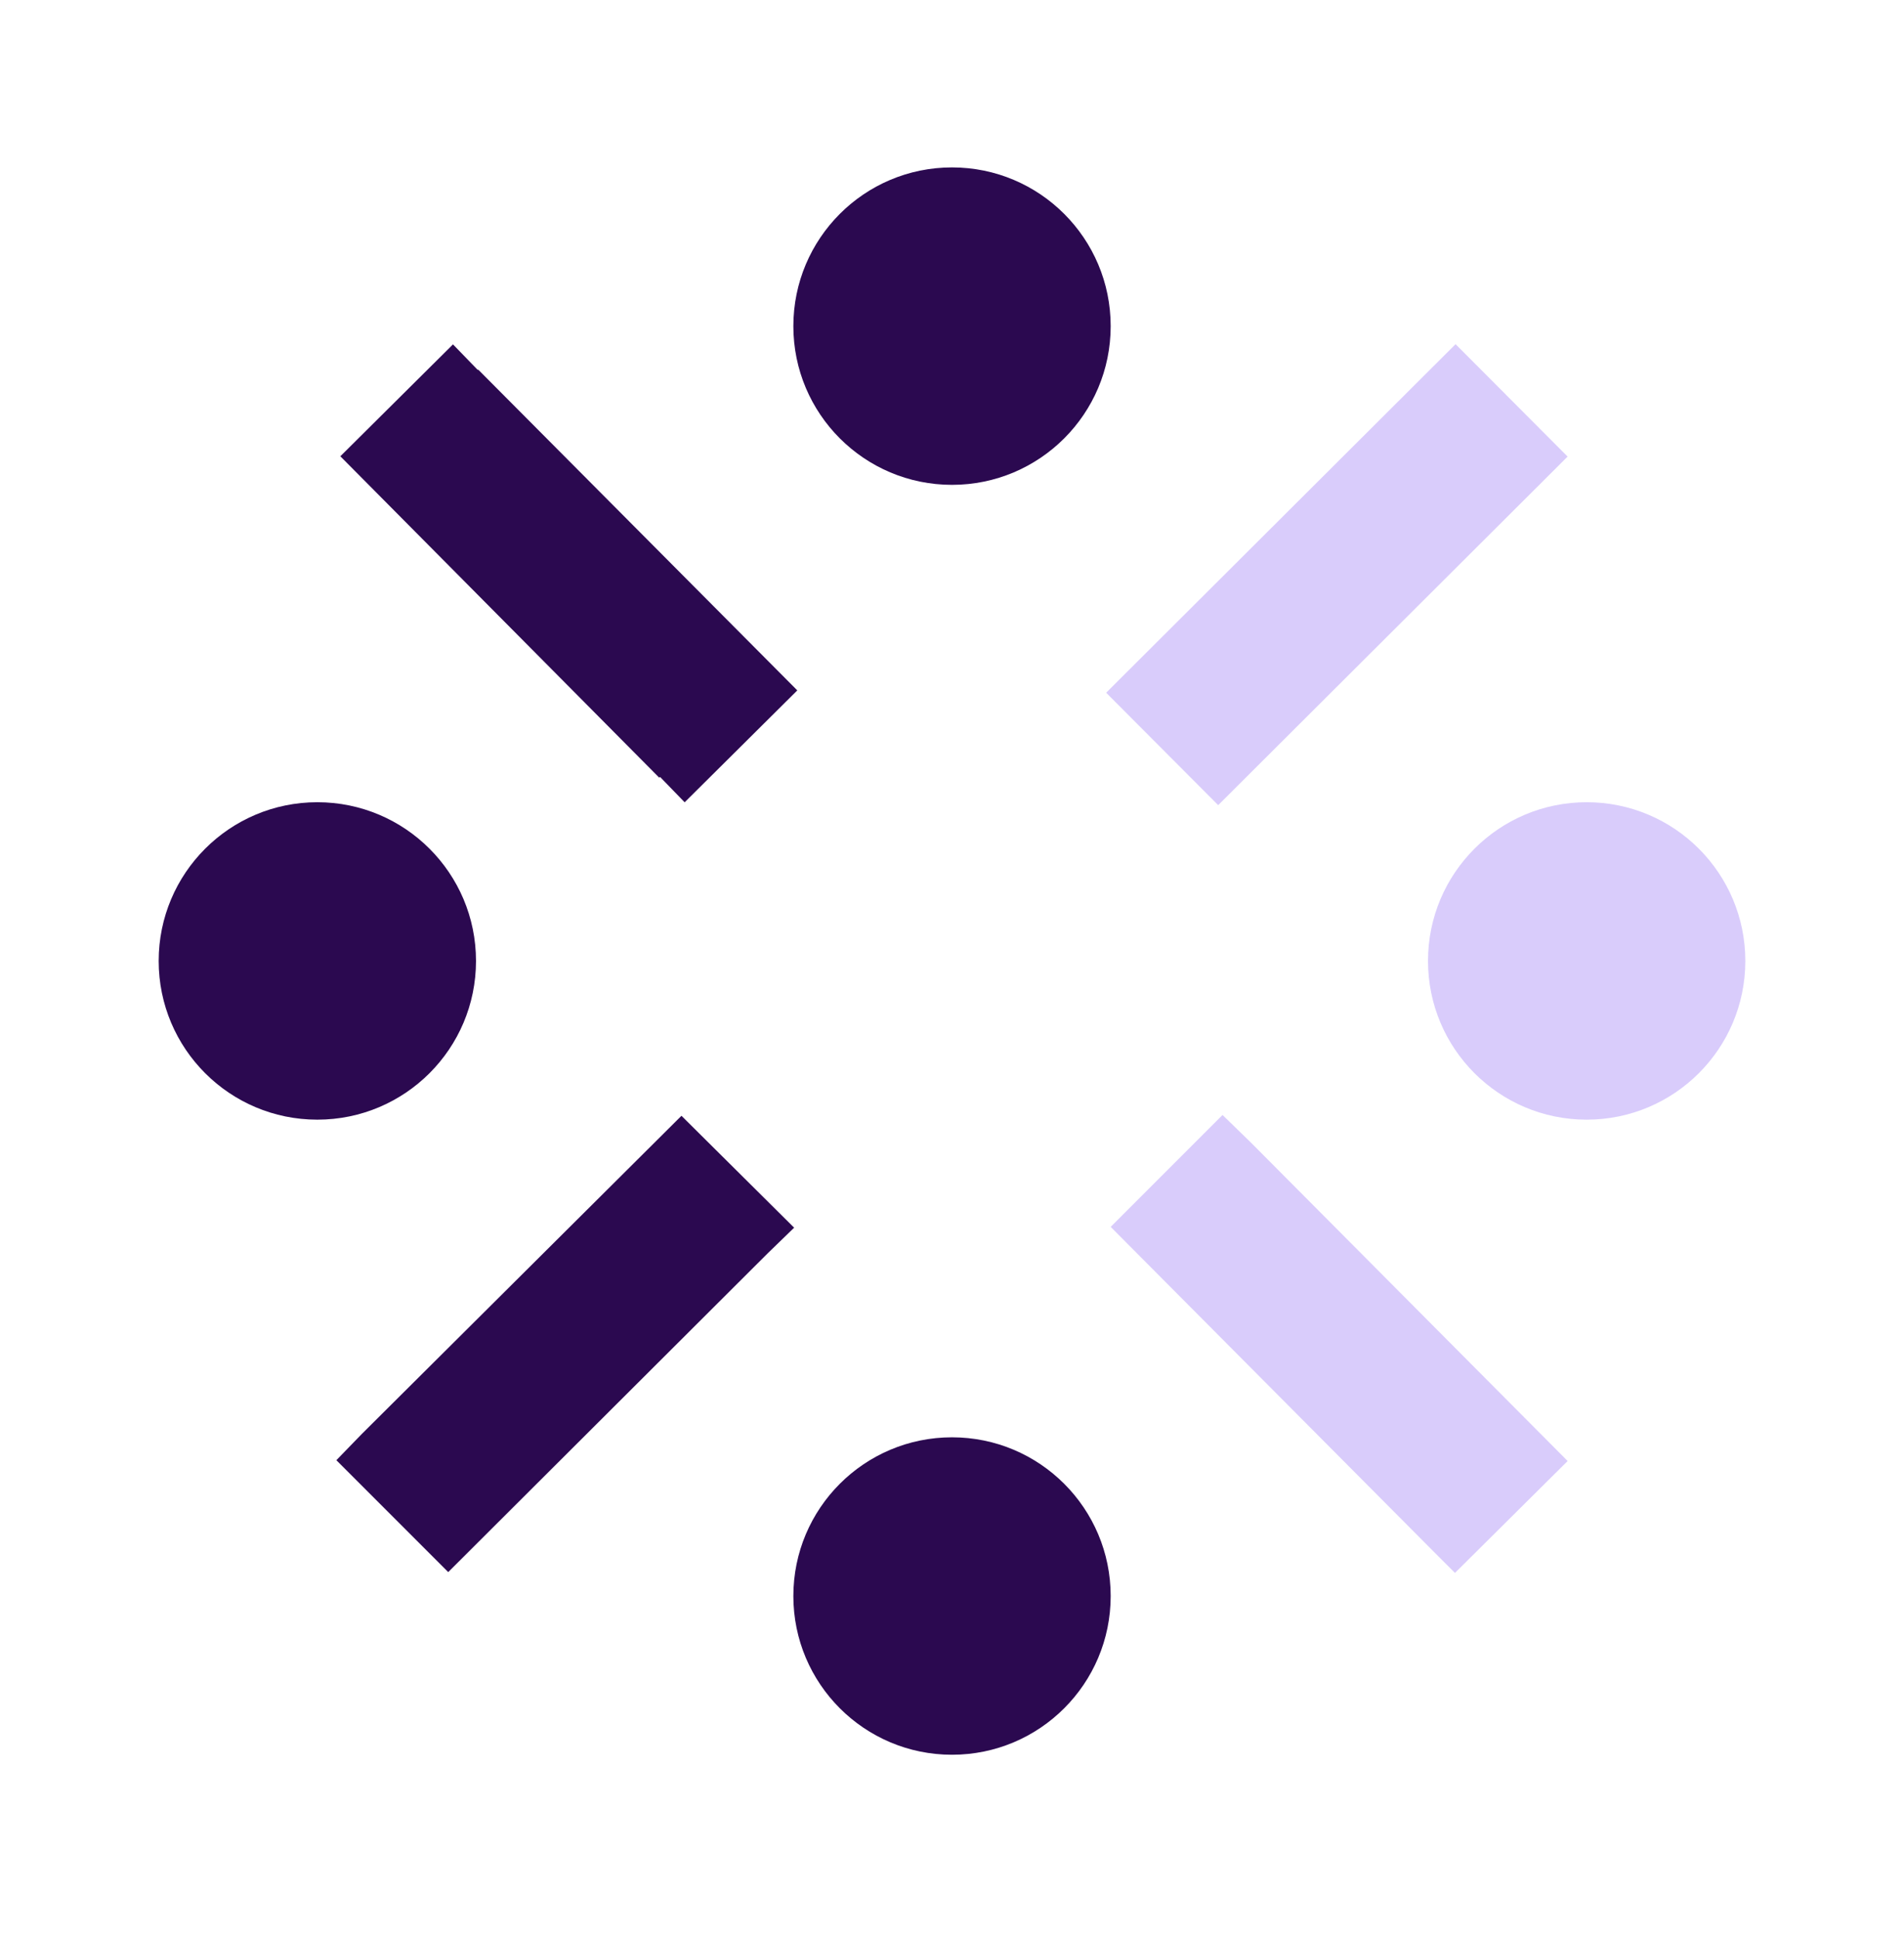
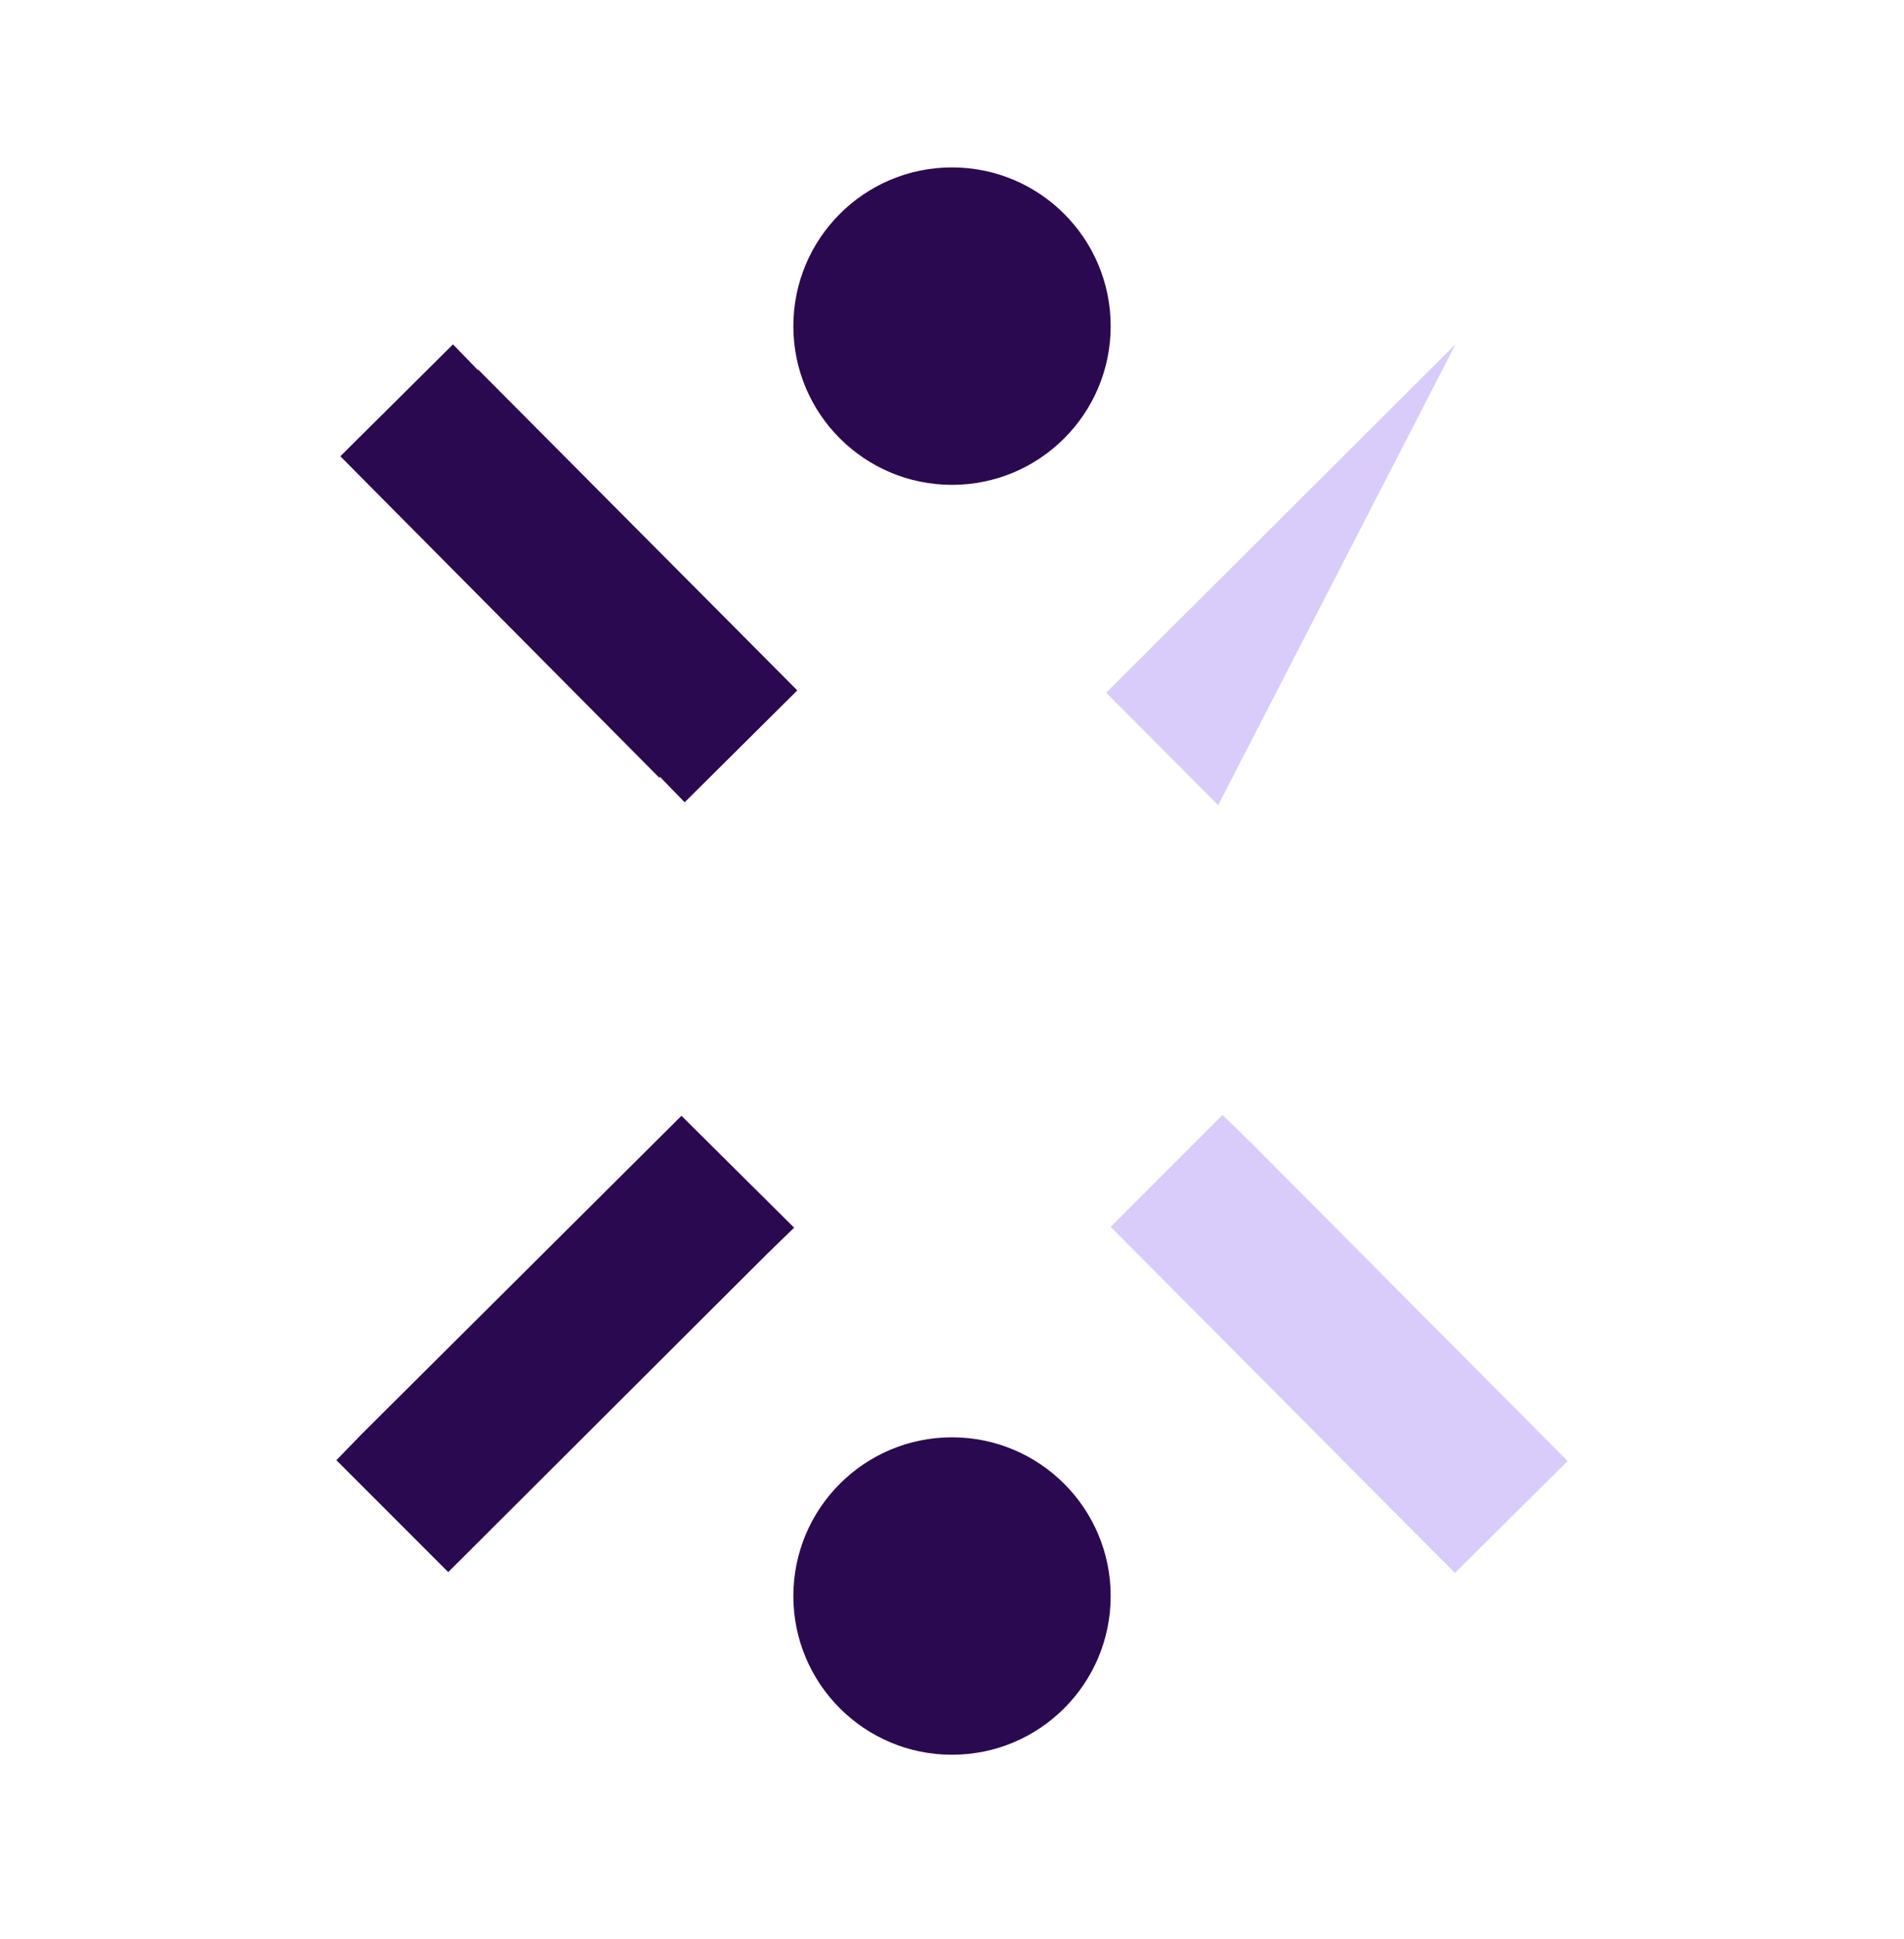
<svg xmlns="http://www.w3.org/2000/svg" width="56" height="57" viewBox="0 0 56 57" fill="none">
-   <path opacity="0.3" d="M46.667 32.919C49.244 32.919 51.333 30.83 51.333 28.253C51.333 25.675 49.244 23.586 46.667 23.586C44.089 23.586 42 25.675 42 28.253C42 30.83 44.089 32.919 46.667 32.919Z" fill="#8055F1" />
-   <path d="M9.333 32.919C11.911 32.919 14 30.83 14 28.253C14 25.675 11.911 23.586 9.333 23.586C6.756 23.586 4.667 25.675 4.667 28.253C4.667 30.83 6.756 32.919 9.333 32.919Z" fill="#2B0950" />
  <path d="M28 51.591C30.578 51.591 32.667 49.502 32.667 46.925C32.667 44.347 30.578 42.258 28 42.258C25.423 42.258 23.334 44.347 23.334 46.925C23.334 49.502 25.423 51.591 28 51.591Z" fill="#2B0950" />
-   <path opacity="0.3" d="M42.811 10.119L32.534 20.367L35.829 23.672L46.106 13.424L42.811 10.119Z" fill="#8055F1" />
+   <path opacity="0.3" d="M42.811 10.119L32.534 20.367L35.829 23.672L42.811 10.119Z" fill="#8055F1" />
  <path d="M19.413 22.842L20.137 23.588L23.45 20.298L14.07 10.872H14.047L13.323 10.125L10.01 13.415L19.39 22.865L19.413 22.842Z" fill="#2B0950" />
  <path opacity="0.3" d="M35.957 32.781L32.667 36.071L41.977 45.428L42.793 46.245L46.107 42.955L36.797 33.598L35.957 32.781Z" fill="#8055F1" />
  <path d="M20.043 32.805L10.64 42.161L9.893 42.931L13.183 46.221L22.587 36.841L23.357 36.095L20.043 32.805Z" fill="#2B0950" />
  <path d="M28 14.255C30.578 14.255 32.667 12.166 32.667 9.589C32.667 7.011 30.578 4.922 28 4.922C25.423 4.922 23.334 7.011 23.334 9.589C23.334 12.166 25.423 14.255 28 14.255Z" fill="#2B0950" />
</svg>